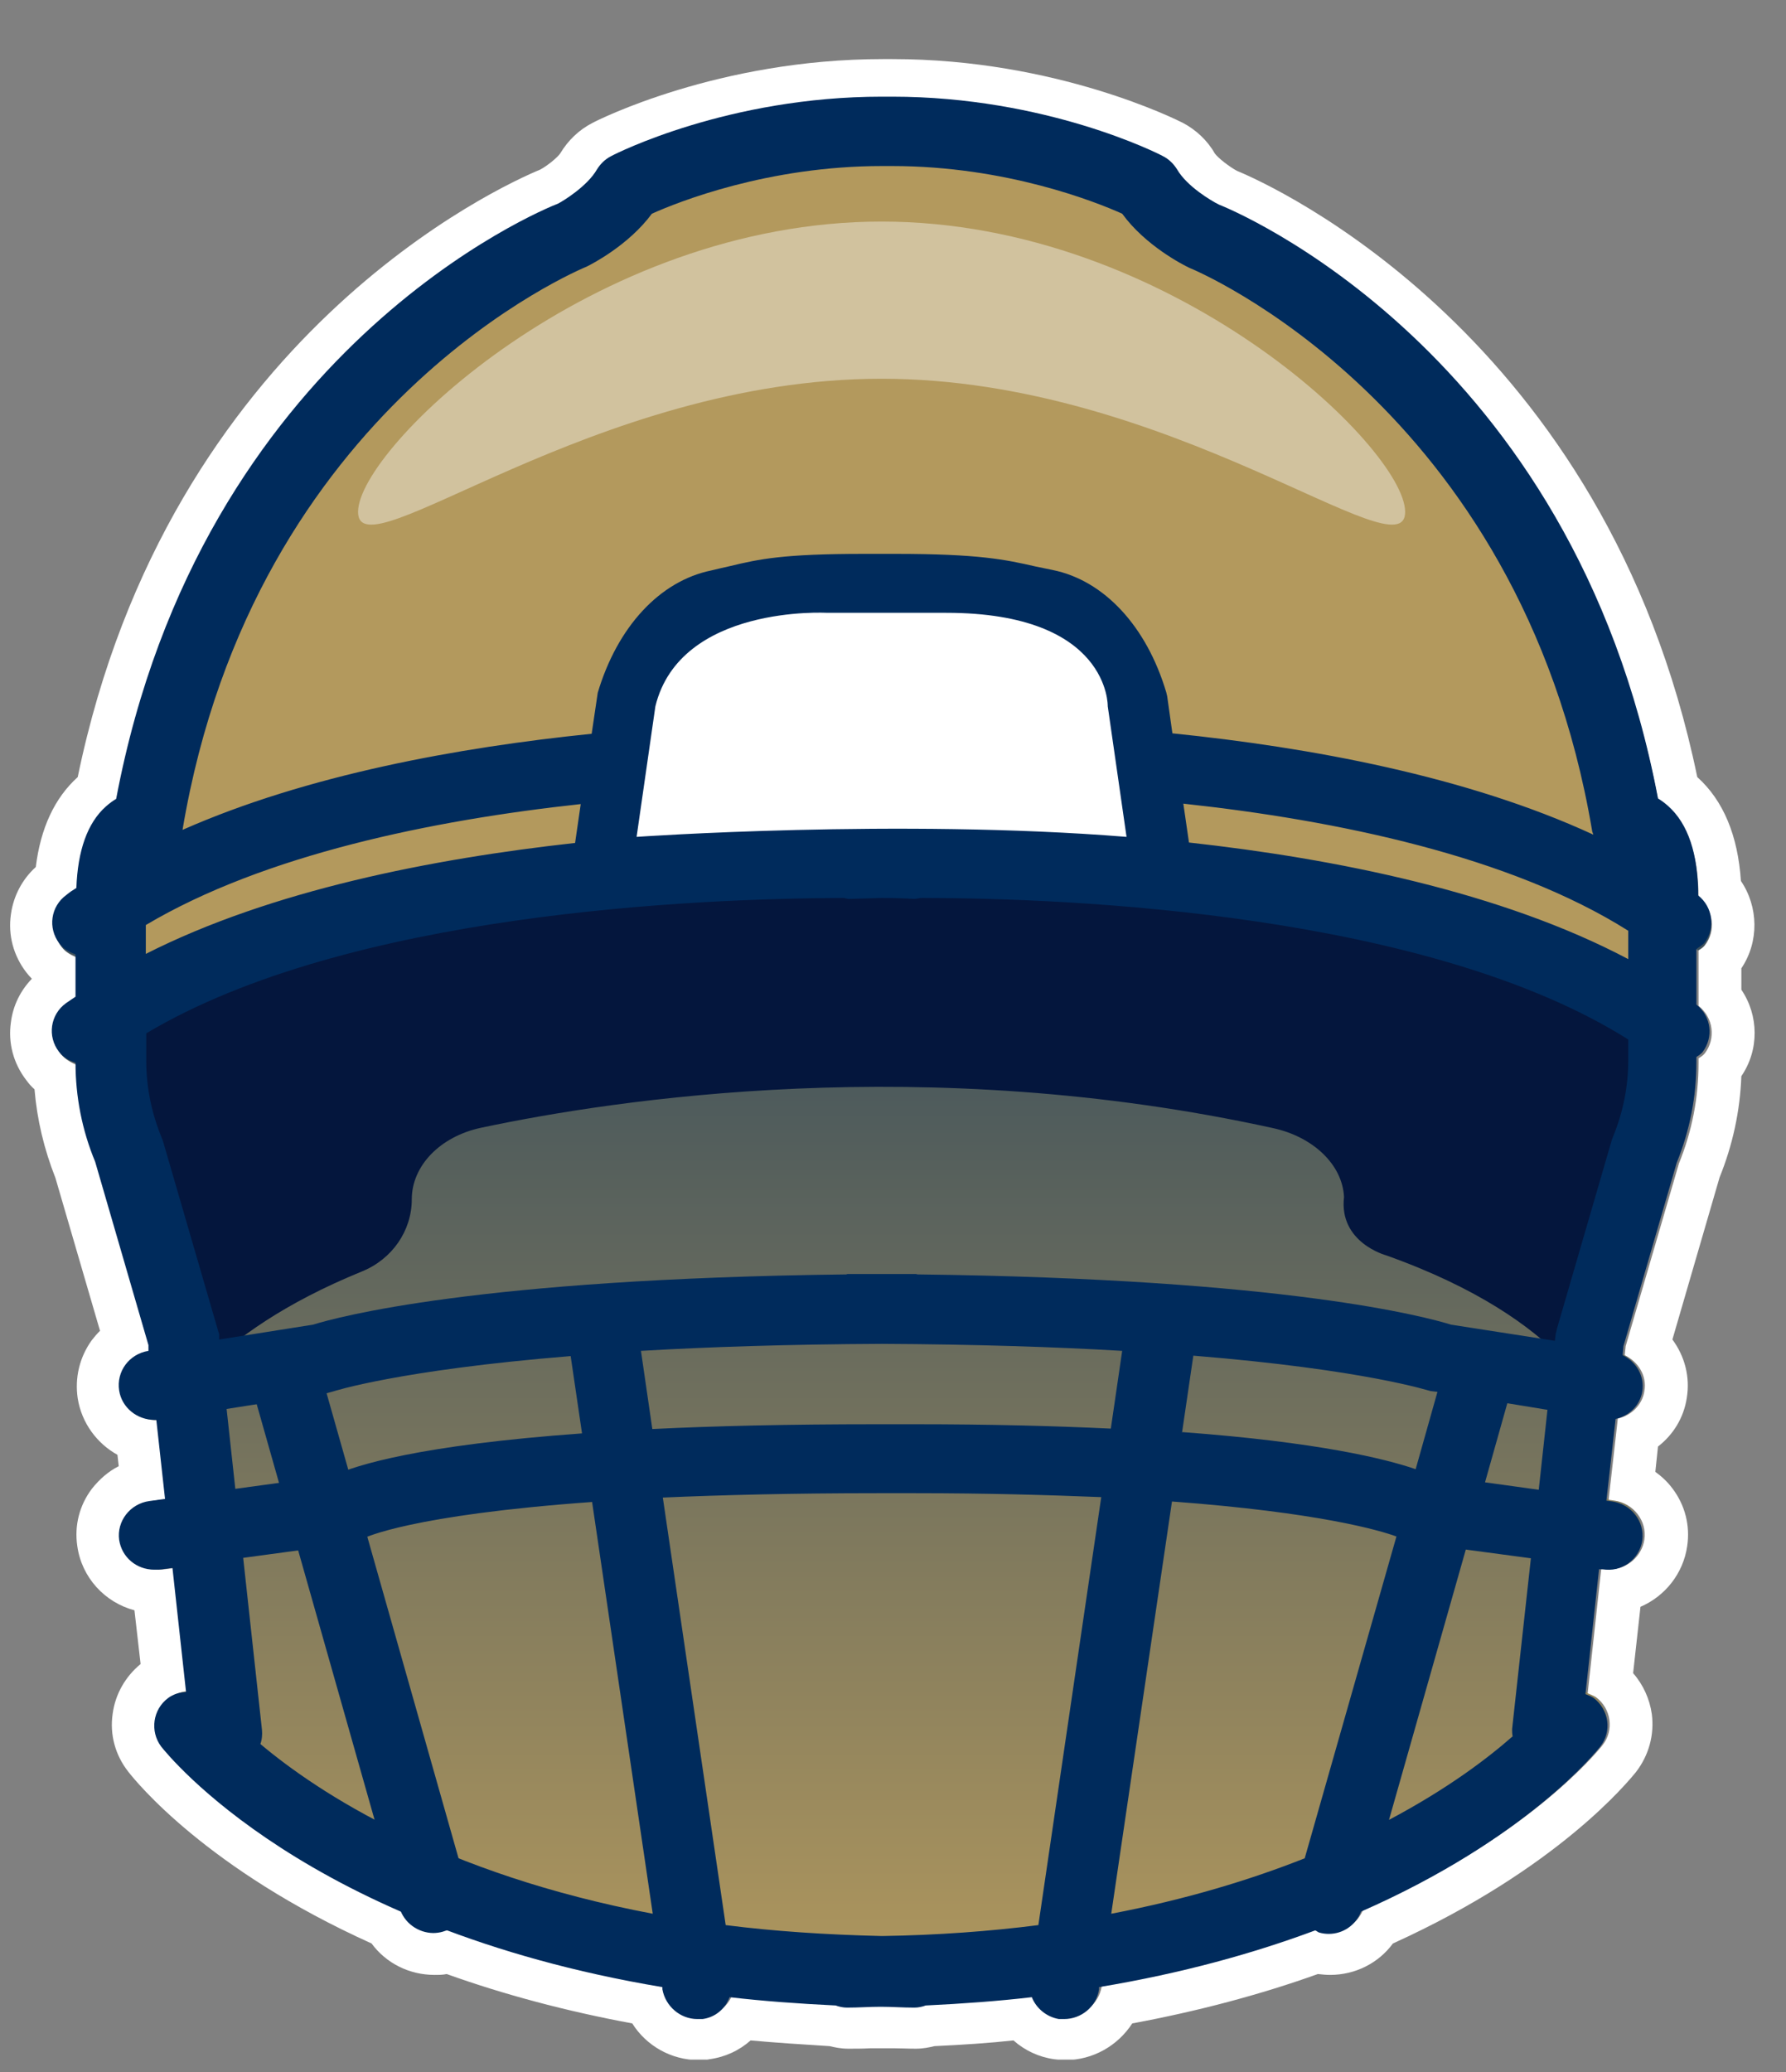
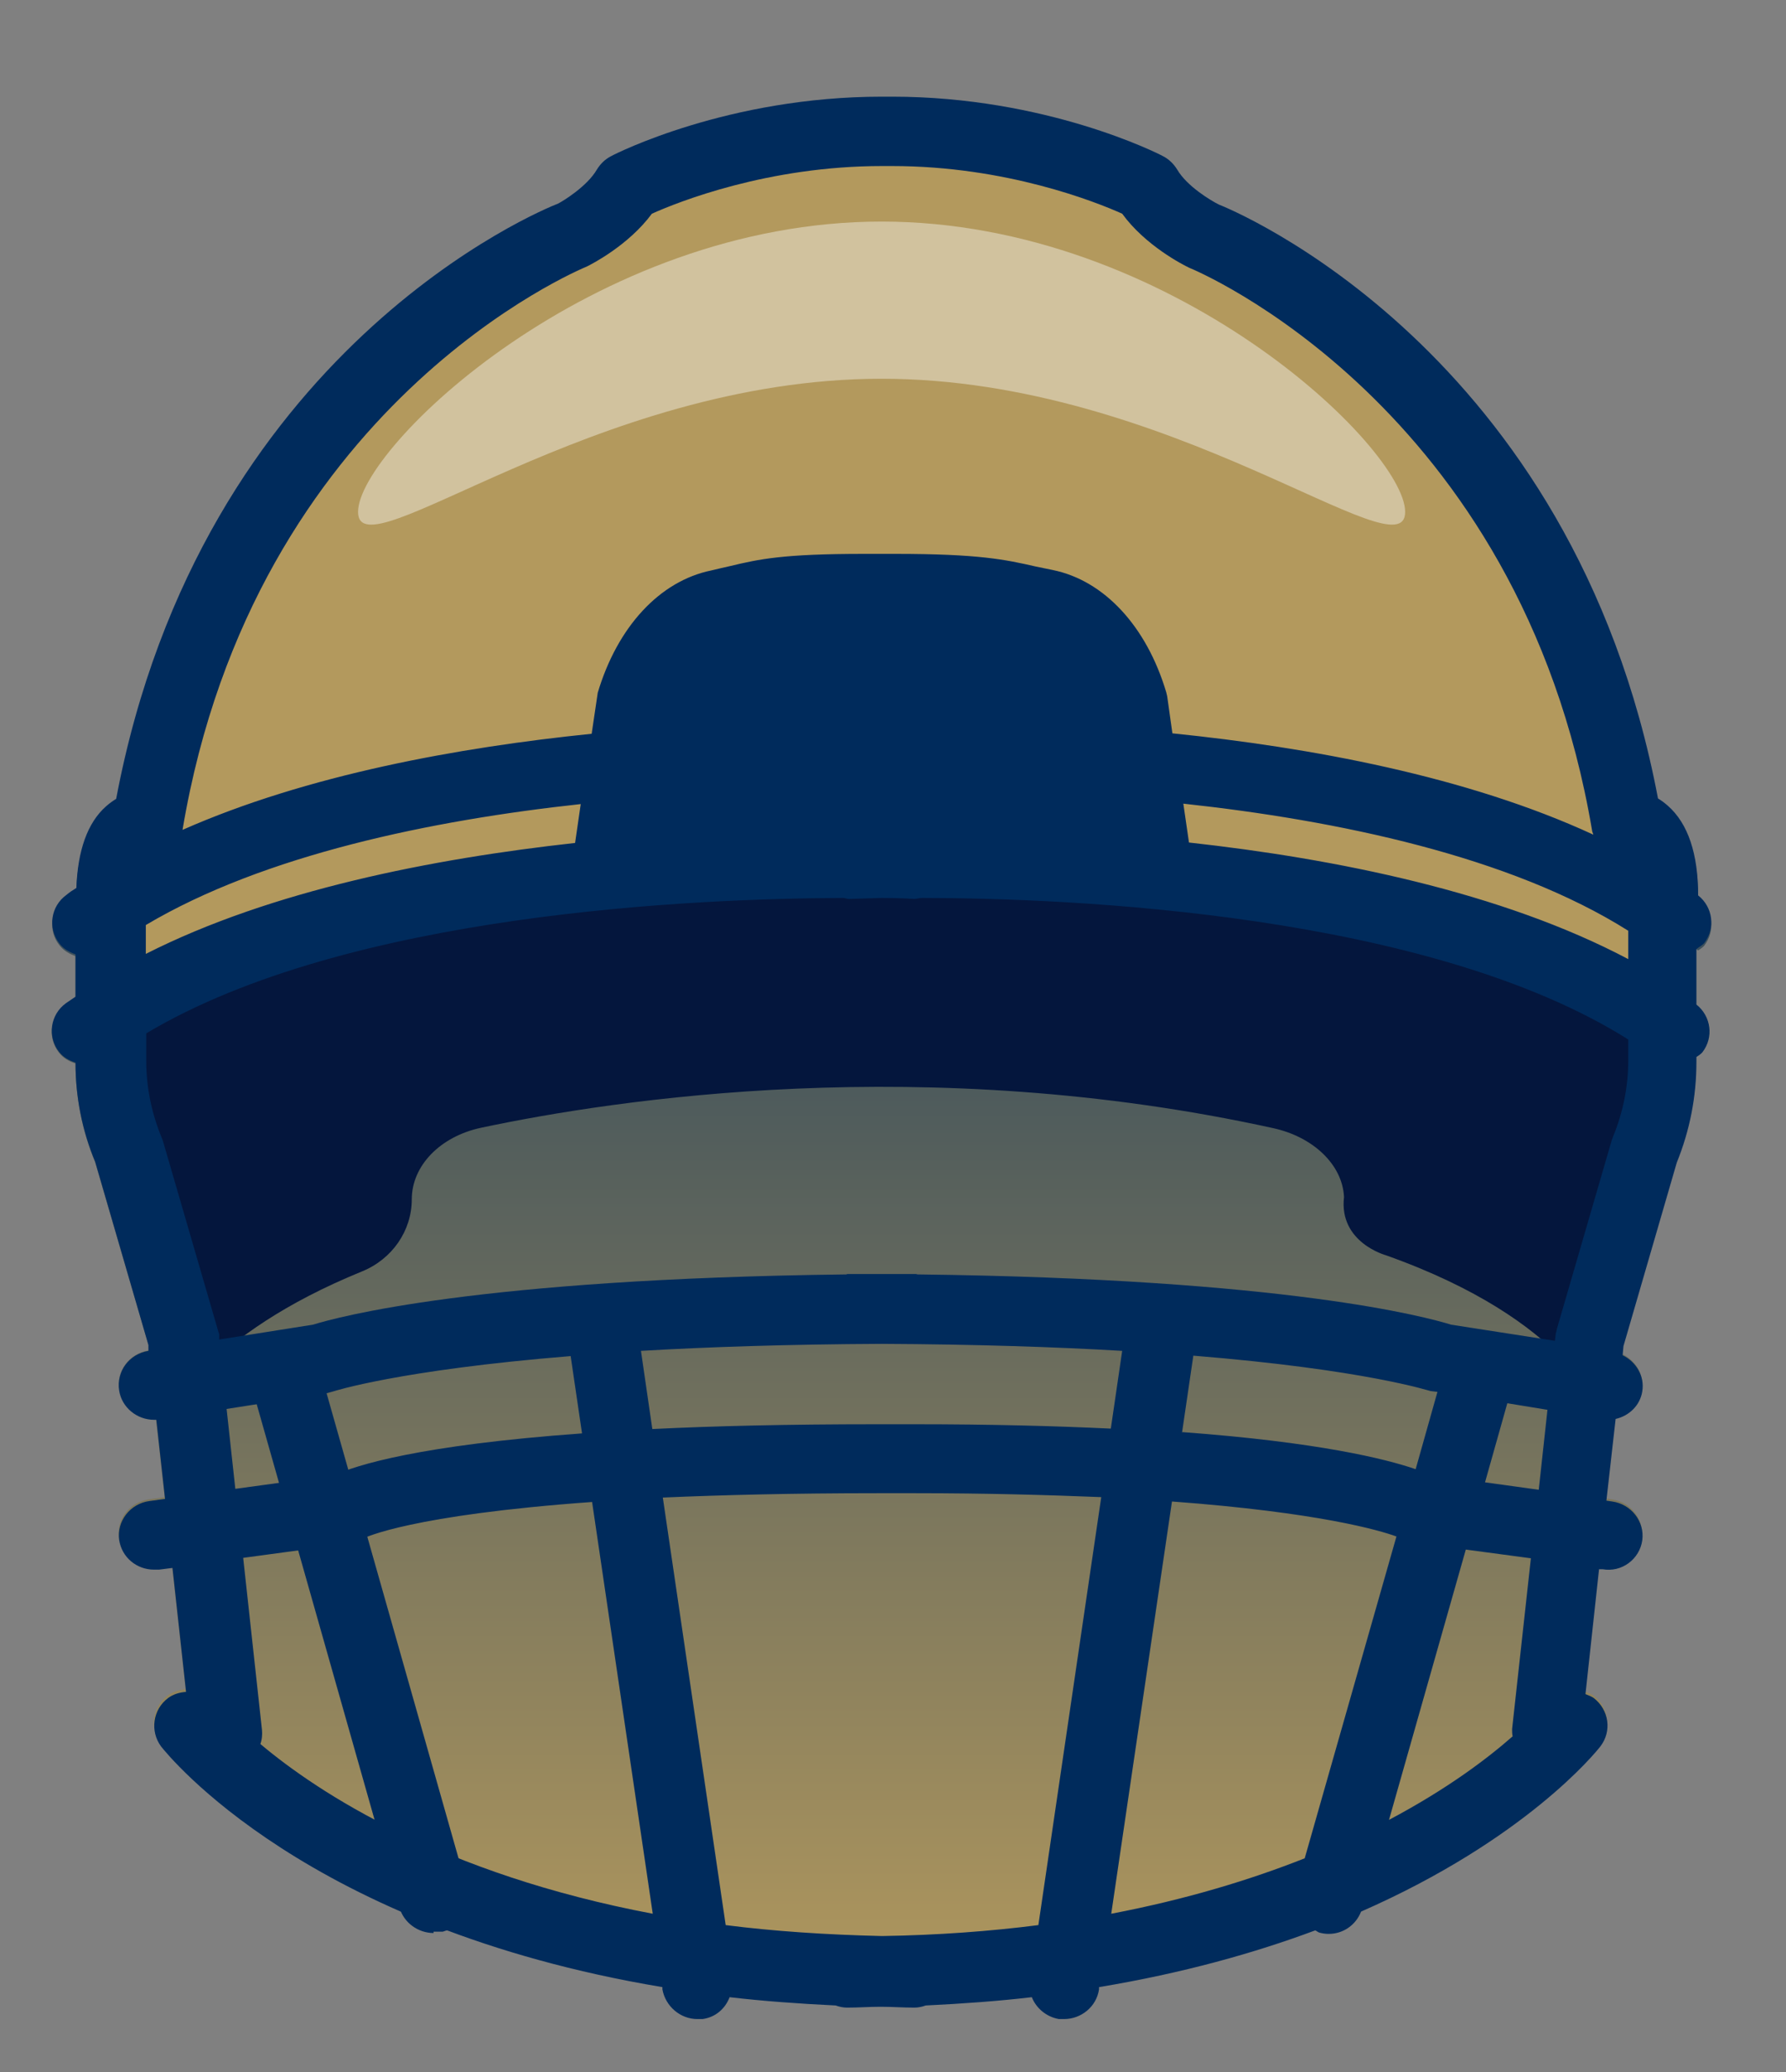
<svg xmlns="http://www.w3.org/2000/svg" width="25" height="29" viewBox="0 0 25 29" fill="none">
  <rect x="0" y="0" width="25" height="29" fill="#808080" stroke="none" />
  <g clip-path="url(#clip0_2135_3001)">
    <path d="M23.77 13.302C23.77 13.302 23.831 13.266 23.856 13.235C24.015 13.027 23.978 12.734 23.77 12.569C23.77 11.994 23.63 11.572 23.349 11.322C23.3 11.279 23.257 11.249 23.208 11.218C22.016 4.947 17.23 3.003 17.059 2.942C16.949 2.887 16.613 2.685 16.479 2.453C16.43 2.374 16.362 2.306 16.277 2.264C16.21 2.227 14.639 1.438 12.487 1.438H12.347C10.195 1.438 8.624 2.233 8.557 2.264C8.472 2.306 8.404 2.374 8.355 2.453C8.221 2.685 7.885 2.887 7.811 2.924C7.604 3.003 2.818 4.947 1.626 11.218C1.577 11.249 1.534 11.279 1.485 11.322C1.222 11.554 1.088 11.939 1.07 12.459C1.021 12.489 0.972 12.52 0.929 12.557C0.709 12.716 0.666 13.021 0.831 13.229C0.892 13.308 0.972 13.351 1.057 13.382V13.969C1.015 13.999 0.966 14.03 0.923 14.06C0.703 14.219 0.66 14.525 0.825 14.732C0.886 14.812 0.966 14.855 1.057 14.885C1.057 15.362 1.149 15.827 1.332 16.267L2.078 18.822V18.901C1.809 18.944 1.626 19.188 1.669 19.451C1.705 19.689 1.919 19.855 2.151 19.855C2.164 19.855 2.17 19.855 2.182 19.855L2.304 20.955L2.084 20.985C1.815 21.022 1.626 21.267 1.663 21.529C1.699 21.768 1.907 21.945 2.151 21.945C2.176 21.945 2.194 21.945 2.219 21.945L2.408 21.921L2.598 23.644C2.512 23.65 2.42 23.675 2.347 23.73C2.133 23.889 2.09 24.194 2.255 24.402C2.323 24.488 3.301 25.698 5.605 26.7C5.678 26.89 5.862 27.012 6.057 27.012C6.1 27.012 6.143 27.012 6.192 26.994C6.216 26.994 6.228 26.975 6.247 26.963C7.096 27.281 8.099 27.562 9.266 27.752V27.782C9.309 28.02 9.517 28.198 9.755 28.198C9.78 28.198 9.804 28.198 9.828 28.198C10.012 28.173 10.146 28.051 10.207 27.898C10.678 27.953 11.173 27.99 11.693 28.014C11.742 28.033 11.796 28.045 11.852 28.045C12.017 28.045 12.163 28.033 12.322 28.033C12.481 28.033 12.628 28.045 12.793 28.045C12.848 28.045 12.903 28.033 12.952 28.014C13.471 27.99 13.966 27.953 14.437 27.898C14.498 28.051 14.639 28.173 14.816 28.198C14.84 28.198 14.865 28.198 14.889 28.198C15.128 28.198 15.342 28.027 15.378 27.782V27.752C16.552 27.556 17.554 27.281 18.404 26.963C18.422 26.969 18.441 26.988 18.459 26.994C18.502 27.006 18.55 27.012 18.593 27.012C18.795 27.012 18.972 26.89 19.046 26.7C21.344 25.698 22.328 24.488 22.395 24.402C22.56 24.188 22.517 23.889 22.303 23.73C22.267 23.705 22.23 23.693 22.187 23.675L22.377 21.933H22.426C22.695 21.982 22.945 21.792 22.982 21.529C23.019 21.267 22.829 21.022 22.56 20.985L22.481 20.973L22.609 19.836C22.799 19.793 22.951 19.647 22.982 19.451C23.019 19.237 22.896 19.042 22.707 18.95L22.719 18.822L23.465 16.267C23.648 15.82 23.74 15.344 23.74 14.861V14.794C23.74 14.794 23.801 14.757 23.825 14.726C23.984 14.519 23.948 14.225 23.74 14.06V13.284L23.77 13.302Z" fill="url(#paint0_linear_2135_3001)" />
-     <path d="M12.493 1.438C14.645 1.438 16.216 2.233 16.283 2.264C16.368 2.306 16.436 2.374 16.485 2.453C16.619 2.685 16.955 2.887 17.065 2.942C17.236 3.003 22.022 4.947 23.214 11.218C23.263 11.248 23.306 11.279 23.355 11.322C23.636 11.572 23.776 11.988 23.776 12.569C23.984 12.734 24.027 13.027 23.862 13.235C23.837 13.265 23.807 13.284 23.776 13.302V14.078C23.984 14.243 24.021 14.537 23.862 14.745C23.837 14.775 23.807 14.793 23.776 14.812V14.879C23.776 15.362 23.685 15.833 23.501 16.285L22.756 18.84L22.743 18.968C22.933 19.06 23.055 19.255 23.018 19.469C22.988 19.665 22.835 19.812 22.646 19.854L22.517 20.991L22.597 21.003C22.866 21.04 23.055 21.285 23.018 21.547C22.982 21.786 22.774 21.963 22.536 21.963C22.511 21.963 22.487 21.963 22.462 21.963H22.413L22.224 23.699C22.261 23.717 22.303 23.73 22.34 23.754C22.554 23.913 22.597 24.218 22.432 24.426C22.364 24.512 21.387 25.722 19.082 26.725C19.009 26.914 18.826 27.036 18.63 27.036C18.587 27.036 18.544 27.036 18.495 27.018C18.471 27.018 18.459 27 18.44 26.987C17.591 27.305 16.588 27.586 15.421 27.776V27.806C15.378 28.045 15.17 28.222 14.932 28.222C14.908 28.222 14.883 28.222 14.859 28.222C14.675 28.198 14.541 28.075 14.48 27.922C14.009 27.978 13.514 28.014 12.995 28.039C12.946 28.057 12.891 28.069 12.835 28.069C12.671 28.069 12.524 28.057 12.365 28.057C12.206 28.057 12.059 28.069 11.894 28.069C11.839 28.069 11.784 28.057 11.735 28.039C11.216 28.014 10.721 27.978 10.25 27.922C10.189 28.075 10.048 28.198 9.871 28.222C9.847 28.222 9.822 28.222 9.798 28.222C9.559 28.222 9.345 28.051 9.309 27.806V27.776C8.135 27.58 7.133 27.305 6.283 26.987C6.265 26.994 6.247 27.012 6.228 27.018C6.185 27.03 6.137 27.036 6.094 27.036C5.892 27.036 5.715 26.914 5.641 26.725C3.343 25.722 2.359 24.512 2.292 24.426C2.127 24.212 2.17 23.913 2.39 23.754C2.463 23.699 2.555 23.675 2.64 23.668L2.451 21.945L2.261 21.969C2.261 21.969 2.213 21.969 2.194 21.969C1.95 21.969 1.742 21.792 1.705 21.554C1.669 21.291 1.858 21.046 2.127 21.01L2.347 20.979L2.225 19.879C2.225 19.879 2.206 19.879 2.194 19.879C1.956 19.879 1.748 19.708 1.705 19.476C1.662 19.213 1.846 18.968 2.115 18.925L2.109 18.846L1.363 16.291C1.18 15.851 1.088 15.38 1.088 14.91C1.002 14.879 0.917 14.83 0.856 14.757C0.691 14.543 0.733 14.243 0.953 14.085C0.996 14.054 1.045 14.023 1.088 13.993V13.406C1.002 13.376 0.917 13.327 0.862 13.253C0.697 13.039 0.739 12.74 0.96 12.581C1.002 12.55 1.051 12.514 1.1 12.483C1.118 11.964 1.253 11.579 1.516 11.346C1.565 11.303 1.607 11.273 1.656 11.242C2.83 4.947 7.616 3.009 7.824 2.924C7.891 2.887 8.233 2.679 8.368 2.453C8.416 2.374 8.484 2.306 8.569 2.264C8.636 2.227 10.207 1.438 12.359 1.438H12.499M12.499 0.827H12.359C10.055 0.827 8.361 1.683 8.294 1.72C8.105 1.817 7.952 1.964 7.842 2.147C7.805 2.202 7.665 2.319 7.561 2.374C7.029 2.594 2.365 4.69 1.088 10.876C0.764 11.169 0.568 11.591 0.501 12.135C0.312 12.306 0.189 12.538 0.153 12.795C0.11 13.088 0.189 13.376 0.367 13.608C0.391 13.638 0.416 13.669 0.446 13.699C0.287 13.864 0.183 14.072 0.153 14.305C0.11 14.598 0.189 14.885 0.367 15.117C0.403 15.166 0.44 15.209 0.483 15.246C0.519 15.674 0.617 16.083 0.776 16.487L1.4 18.626C1.357 18.669 1.32 18.712 1.283 18.76C1.112 18.999 1.045 19.286 1.088 19.573C1.143 19.916 1.357 20.203 1.644 20.362L1.662 20.521C1.516 20.594 1.393 20.704 1.29 20.832C1.112 21.065 1.039 21.352 1.082 21.639C1.143 22.079 1.467 22.428 1.882 22.538L1.968 23.29C1.754 23.467 1.614 23.711 1.577 23.986C1.534 24.28 1.614 24.567 1.797 24.799C1.907 24.94 2.897 26.162 5.201 27.201C5.403 27.476 5.727 27.641 6.082 27.641C6.137 27.641 6.198 27.641 6.253 27.629C7.053 27.916 7.927 28.149 8.85 28.32C9.046 28.632 9.394 28.833 9.779 28.833C9.828 28.833 9.883 28.833 9.932 28.821C10.152 28.791 10.348 28.699 10.507 28.558C10.843 28.589 11.21 28.613 11.613 28.638C11.687 28.656 11.772 28.674 11.876 28.674C11.98 28.674 12.078 28.674 12.181 28.668C12.243 28.668 12.298 28.668 12.359 28.668C12.396 28.668 12.457 28.668 12.512 28.668C12.609 28.668 12.713 28.674 12.817 28.674C12.921 28.674 13.007 28.656 13.08 28.638C13.483 28.619 13.85 28.595 14.186 28.558C14.345 28.699 14.541 28.791 14.755 28.821C14.81 28.827 14.859 28.833 14.914 28.833C15.299 28.833 15.647 28.632 15.849 28.32C16.772 28.149 17.646 27.916 18.447 27.629C18.502 27.635 18.563 27.641 18.618 27.641C18.972 27.641 19.296 27.476 19.498 27.201C21.802 26.156 22.792 24.934 22.902 24.799C23.08 24.567 23.159 24.28 23.122 23.992C23.092 23.779 23 23.577 22.86 23.418L22.963 22.489C23.306 22.342 23.562 22.024 23.617 21.639C23.66 21.352 23.587 21.065 23.41 20.832C23.342 20.741 23.263 20.667 23.171 20.6L23.208 20.246C23.422 20.081 23.569 19.842 23.611 19.567C23.66 19.268 23.581 18.98 23.41 18.748L24.07 16.48C24.253 16.028 24.357 15.551 24.375 15.062C24.626 14.696 24.62 14.213 24.375 13.852V13.553C24.626 13.18 24.614 12.691 24.369 12.33C24.326 11.695 24.125 11.206 23.758 10.876C22.481 4.696 17.793 2.587 17.316 2.392C17.212 2.337 17.047 2.209 17.004 2.147C16.9 1.964 16.741 1.817 16.558 1.72C16.485 1.683 14.791 0.827 12.493 0.827L12.499 0.827Z" fill="white" />
    <path d="M18.813 16.75C18.789 16.297 18.379 15.912 17.823 15.79C12.958 14.72 8.606 15.387 6.735 15.784C6.161 15.906 5.764 16.316 5.764 16.786C5.764 17.226 5.489 17.624 5.067 17.795C2.866 18.693 2.396 19.787 2.396 19.787L1.32 14.708C9.975 8.449 23.685 14.653 23.685 14.653L22.377 19.751C22.377 19.751 21.979 18.485 19.4 17.569C19.4 17.569 18.74 17.391 18.813 16.756V16.75Z" fill="#04163D" />
    <path d="M22.982 14.017C22.982 6.67 16.692 3.388 16.692 3.388L15.671 2.52C14.596 2.19 13.007 1.689 12.34 1.842C11.674 1.695 10.085 2.196 9.009 2.52L6.228 3.902C6.228 3.902 1.889 9.238 1.827 13.809C1.827 13.809 4.78 12.086 12.127 12.019C19.479 12.092 22.982 14.017 22.982 14.017Z" fill="#B3995D" />
-     <path d="M6.069 27.055C5.855 27.055 5.654 26.914 5.592 26.7L3.484 19.268C3.41 19.011 3.563 18.742 3.826 18.669C4.089 18.595 4.358 18.748 4.431 19.005L6.54 26.437C6.613 26.694 6.46 26.963 6.198 27.036C6.155 27.049 6.106 27.055 6.063 27.055H6.069Z" fill="#002B5C" />
+     <path d="M6.069 27.055C5.855 27.055 5.654 26.914 5.592 26.7L3.484 19.268C3.41 19.011 3.563 18.742 3.826 18.669C4.089 18.595 4.358 18.748 4.431 19.005L6.54 26.437C6.613 26.694 6.46 26.963 6.198 27.036H6.069Z" fill="#002B5C" />
    <path d="M8.41 12.263L8.765 9.799C8.991 9.035 9.474 8.491 10.036 8.375C10.604 8.259 10.763 8.155 12.096 8.155H12.53C13.856 8.155 14.082 8.259 14.651 8.375C15.213 8.491 15.696 9.035 15.922 9.799L16.277 12.263" fill="white" />
    <path d="M23.77 13.265C23.77 13.265 23.831 13.229 23.856 13.198C24.015 12.99 23.978 12.697 23.77 12.532C23.77 11.951 23.63 11.529 23.348 11.279C23.299 11.236 23.257 11.205 23.208 11.175C22.016 4.879 17.23 2.929 17.059 2.862C16.949 2.807 16.613 2.606 16.478 2.373C16.429 2.294 16.362 2.227 16.276 2.184C16.209 2.147 14.639 1.353 12.487 1.353H12.346C10.195 1.353 8.624 2.147 8.557 2.184C8.471 2.227 8.404 2.294 8.355 2.373C8.221 2.606 7.884 2.813 7.811 2.85C7.603 2.929 2.817 4.879 1.626 11.181C1.577 11.211 1.534 11.242 1.485 11.285C1.222 11.517 1.088 11.908 1.069 12.428C1.02 12.458 0.972 12.489 0.929 12.526C0.709 12.685 0.666 12.99 0.831 13.204C0.892 13.284 0.972 13.326 1.057 13.357V13.95C1.014 13.98 0.965 14.011 0.923 14.041C0.703 14.2 0.66 14.506 0.825 14.72C0.886 14.799 0.965 14.842 1.057 14.873C1.057 15.35 1.149 15.82 1.332 16.26L2.078 18.827V18.907C1.809 18.95 1.626 19.194 1.668 19.463C1.705 19.701 1.919 19.872 2.157 19.872C2.17 19.872 2.176 19.872 2.188 19.872L2.31 20.979L2.09 21.009C1.821 21.046 1.632 21.291 1.668 21.553C1.705 21.798 1.913 21.969 2.157 21.969C2.182 21.969 2.2 21.969 2.225 21.969L2.414 21.945L2.604 23.68C2.518 23.686 2.426 23.711 2.353 23.766C2.139 23.925 2.096 24.23 2.255 24.444C2.353 24.567 4.291 26.981 9.272 27.812V27.843C9.315 28.081 9.523 28.259 9.761 28.259C9.785 28.259 9.81 28.259 9.834 28.259C10.018 28.234 10.152 28.112 10.213 27.953C10.684 28.008 11.179 28.044 11.698 28.069C11.747 28.087 11.802 28.099 11.857 28.099C12.023 28.099 12.169 28.087 12.328 28.087C12.487 28.087 12.634 28.099 12.799 28.099C12.854 28.099 12.909 28.087 12.958 28.069C13.477 28.044 13.972 28.008 14.443 27.953C14.504 28.106 14.645 28.228 14.822 28.259C14.846 28.259 14.871 28.259 14.895 28.259C15.134 28.259 15.348 28.087 15.384 27.843V27.812C16.558 27.617 17.56 27.335 18.41 27.018C18.428 27.024 18.446 27.042 18.465 27.048C18.508 27.061 18.556 27.067 18.599 27.067C18.801 27.067 18.978 26.944 19.052 26.755C21.35 25.746 22.334 24.53 22.401 24.444C22.566 24.23 22.523 23.931 22.309 23.766C22.273 23.741 22.236 23.729 22.193 23.711L22.383 21.963H22.431C22.701 22.012 22.951 21.822 22.988 21.559C23.024 21.297 22.835 21.052 22.566 21.015L22.486 21.003L22.615 19.86C22.804 19.817 22.957 19.671 22.988 19.475C23.024 19.261 22.902 19.06 22.713 18.968L22.725 18.84L23.471 16.272C23.654 15.82 23.746 15.35 23.746 14.861V14.793C23.746 14.793 23.807 14.757 23.831 14.726C23.99 14.518 23.953 14.225 23.746 14.06V13.284L23.77 13.265ZM8.215 3.73C8.276 3.7 8.795 3.437 9.125 2.991C9.492 2.826 10.751 2.324 12.346 2.324H12.487C14.082 2.324 15.341 2.826 15.708 2.991C16.032 3.437 16.558 3.706 16.649 3.749C16.698 3.767 21.276 5.656 22.285 11.621C22.285 11.639 22.297 11.658 22.303 11.682C20.531 10.863 18.336 10.46 16.411 10.264L16.338 9.745L16.325 9.69C16.05 8.767 15.457 8.125 14.736 7.978L14.498 7.929C14.07 7.831 13.697 7.752 12.53 7.752H12.096C10.959 7.752 10.629 7.825 10.219 7.923C10.14 7.941 10.054 7.96 9.957 7.984C9.235 8.131 8.642 8.773 8.367 9.696L8.282 10.27C6.418 10.46 4.297 10.845 2.555 11.615C3.557 5.649 8.129 3.767 8.215 3.73ZM2.041 12.947C3.698 11.963 6.045 11.48 8.129 11.254L8.05 11.798C6.057 12.018 3.802 12.458 2.041 13.351V12.947ZM3.172 19.72L4.572 19.5L4.663 19.475C4.663 19.475 5.574 19.176 7.988 18.98L8.147 20.062C5.861 20.227 4.981 20.508 4.676 20.649L3.294 20.838L3.172 19.72ZM3.643 24.414C3.667 24.353 3.673 24.279 3.667 24.212L3.404 21.804L4.896 21.602L5 21.578L5.079 21.535C5.116 21.517 5.751 21.205 8.288 21.022L9.137 26.785C6.198 26.229 4.462 25.098 3.643 24.408V24.414ZM8.972 18.907C9.908 18.852 11.032 18.815 12.34 18.809C13.654 18.815 14.779 18.852 15.708 18.907L15.549 19.995C14.767 19.958 13.868 19.934 12.811 19.934H12.267C11.032 19.934 10.005 19.958 9.131 20.001L8.972 18.907ZM14.535 26.944C13.862 27.03 13.129 27.085 12.346 27.097C11.564 27.079 10.831 27.03 10.158 26.944L9.278 20.96C10.109 20.924 11.1 20.899 12.273 20.899H12.817C13.813 20.899 14.675 20.924 15.415 20.954L14.535 26.944ZM18.263 26.009C17.505 26.309 16.607 26.584 15.555 26.785L16.405 21.015C18.459 21.168 19.314 21.419 19.547 21.505L18.263 26.009ZM16.546 20.05L16.704 18.974C19.119 19.17 20.011 19.469 20.023 19.469L20.121 19.481L19.816 20.563C19.388 20.416 18.446 20.184 16.552 20.044L16.546 20.05ZM21.178 24.298C20.824 24.61 20.262 25.037 19.443 25.471L20.518 21.688L21.429 21.81L21.166 24.2C21.166 24.23 21.166 24.261 21.172 24.298H21.178ZM21.539 20.851L20.787 20.747L21.099 19.64L21.661 19.732L21.539 20.851ZM22.792 14.842C22.792 15.209 22.719 15.569 22.578 15.912C22.572 15.93 22.566 15.942 22.56 15.961L21.796 18.589C21.796 18.589 21.784 18.644 21.777 18.668L21.765 18.766L20.311 18.54C19.974 18.436 18.025 17.898 12.848 17.837C12.835 17.837 12.829 17.831 12.817 17.831C12.652 17.831 12.505 17.831 12.346 17.831C12.188 17.831 12.041 17.831 11.876 17.831C11.864 17.831 11.857 17.831 11.845 17.837C6.674 17.898 4.718 18.436 4.382 18.54L3.068 18.748V18.674C3.068 18.674 3.05 18.619 3.044 18.595L2.28 15.967C2.28 15.967 2.267 15.936 2.261 15.918C2.121 15.576 2.047 15.215 2.047 14.848V14.463C4.865 12.782 9.718 12.575 11.802 12.568C11.833 12.568 11.864 12.587 11.9 12.581C11.912 12.581 12.071 12.575 12.34 12.568C12.621 12.568 12.787 12.581 12.799 12.581C12.835 12.581 12.866 12.568 12.903 12.568C15.024 12.568 19.999 12.789 22.792 14.549V14.848V14.842ZM22.792 13.424C21.014 12.483 18.691 12.018 16.643 11.792L16.564 11.248C18.709 11.48 21.136 11.982 22.792 13.027V13.424Z" fill="#002B5C" />
    <path opacity="0.4" d="M19.669 7.165C19.669 8.058 16.387 5.301 12.34 5.301C8.294 5.301 5.012 8.058 5.012 7.165C5.012 6.273 8.294 3.101 12.34 3.101C16.387 3.101 19.669 6.273 19.669 7.165Z" fill="white" />
-     <path d="M8.911 11.713C8.911 11.713 12.579 11.456 15.769 11.713L15.506 9.885C15.506 9.885 15.537 8.577 13.245 8.577C10.831 8.577 11.576 8.577 11.576 8.577C11.576 8.577 9.523 8.461 9.174 9.885L8.911 11.713Z" fill="white" />
  </g>
  <defs>
    <linearGradient id="paint0_linear_2135_3001" x1="12.34" y1="1.438" x2="12.34" y2="28.198" gradientUnits="userSpaceOnUse">
      <stop offset="0.145" stop-color="#002B5C" />
      <stop offset="1" stop-color="#B3995D" />
    </linearGradient>
    <clipPath id="clip0_2135_3001">
      <rect width="24.43" height="28" fill="white" transform="translate(0.134 0.827)" />
    </clipPath>
  </defs>
</svg>